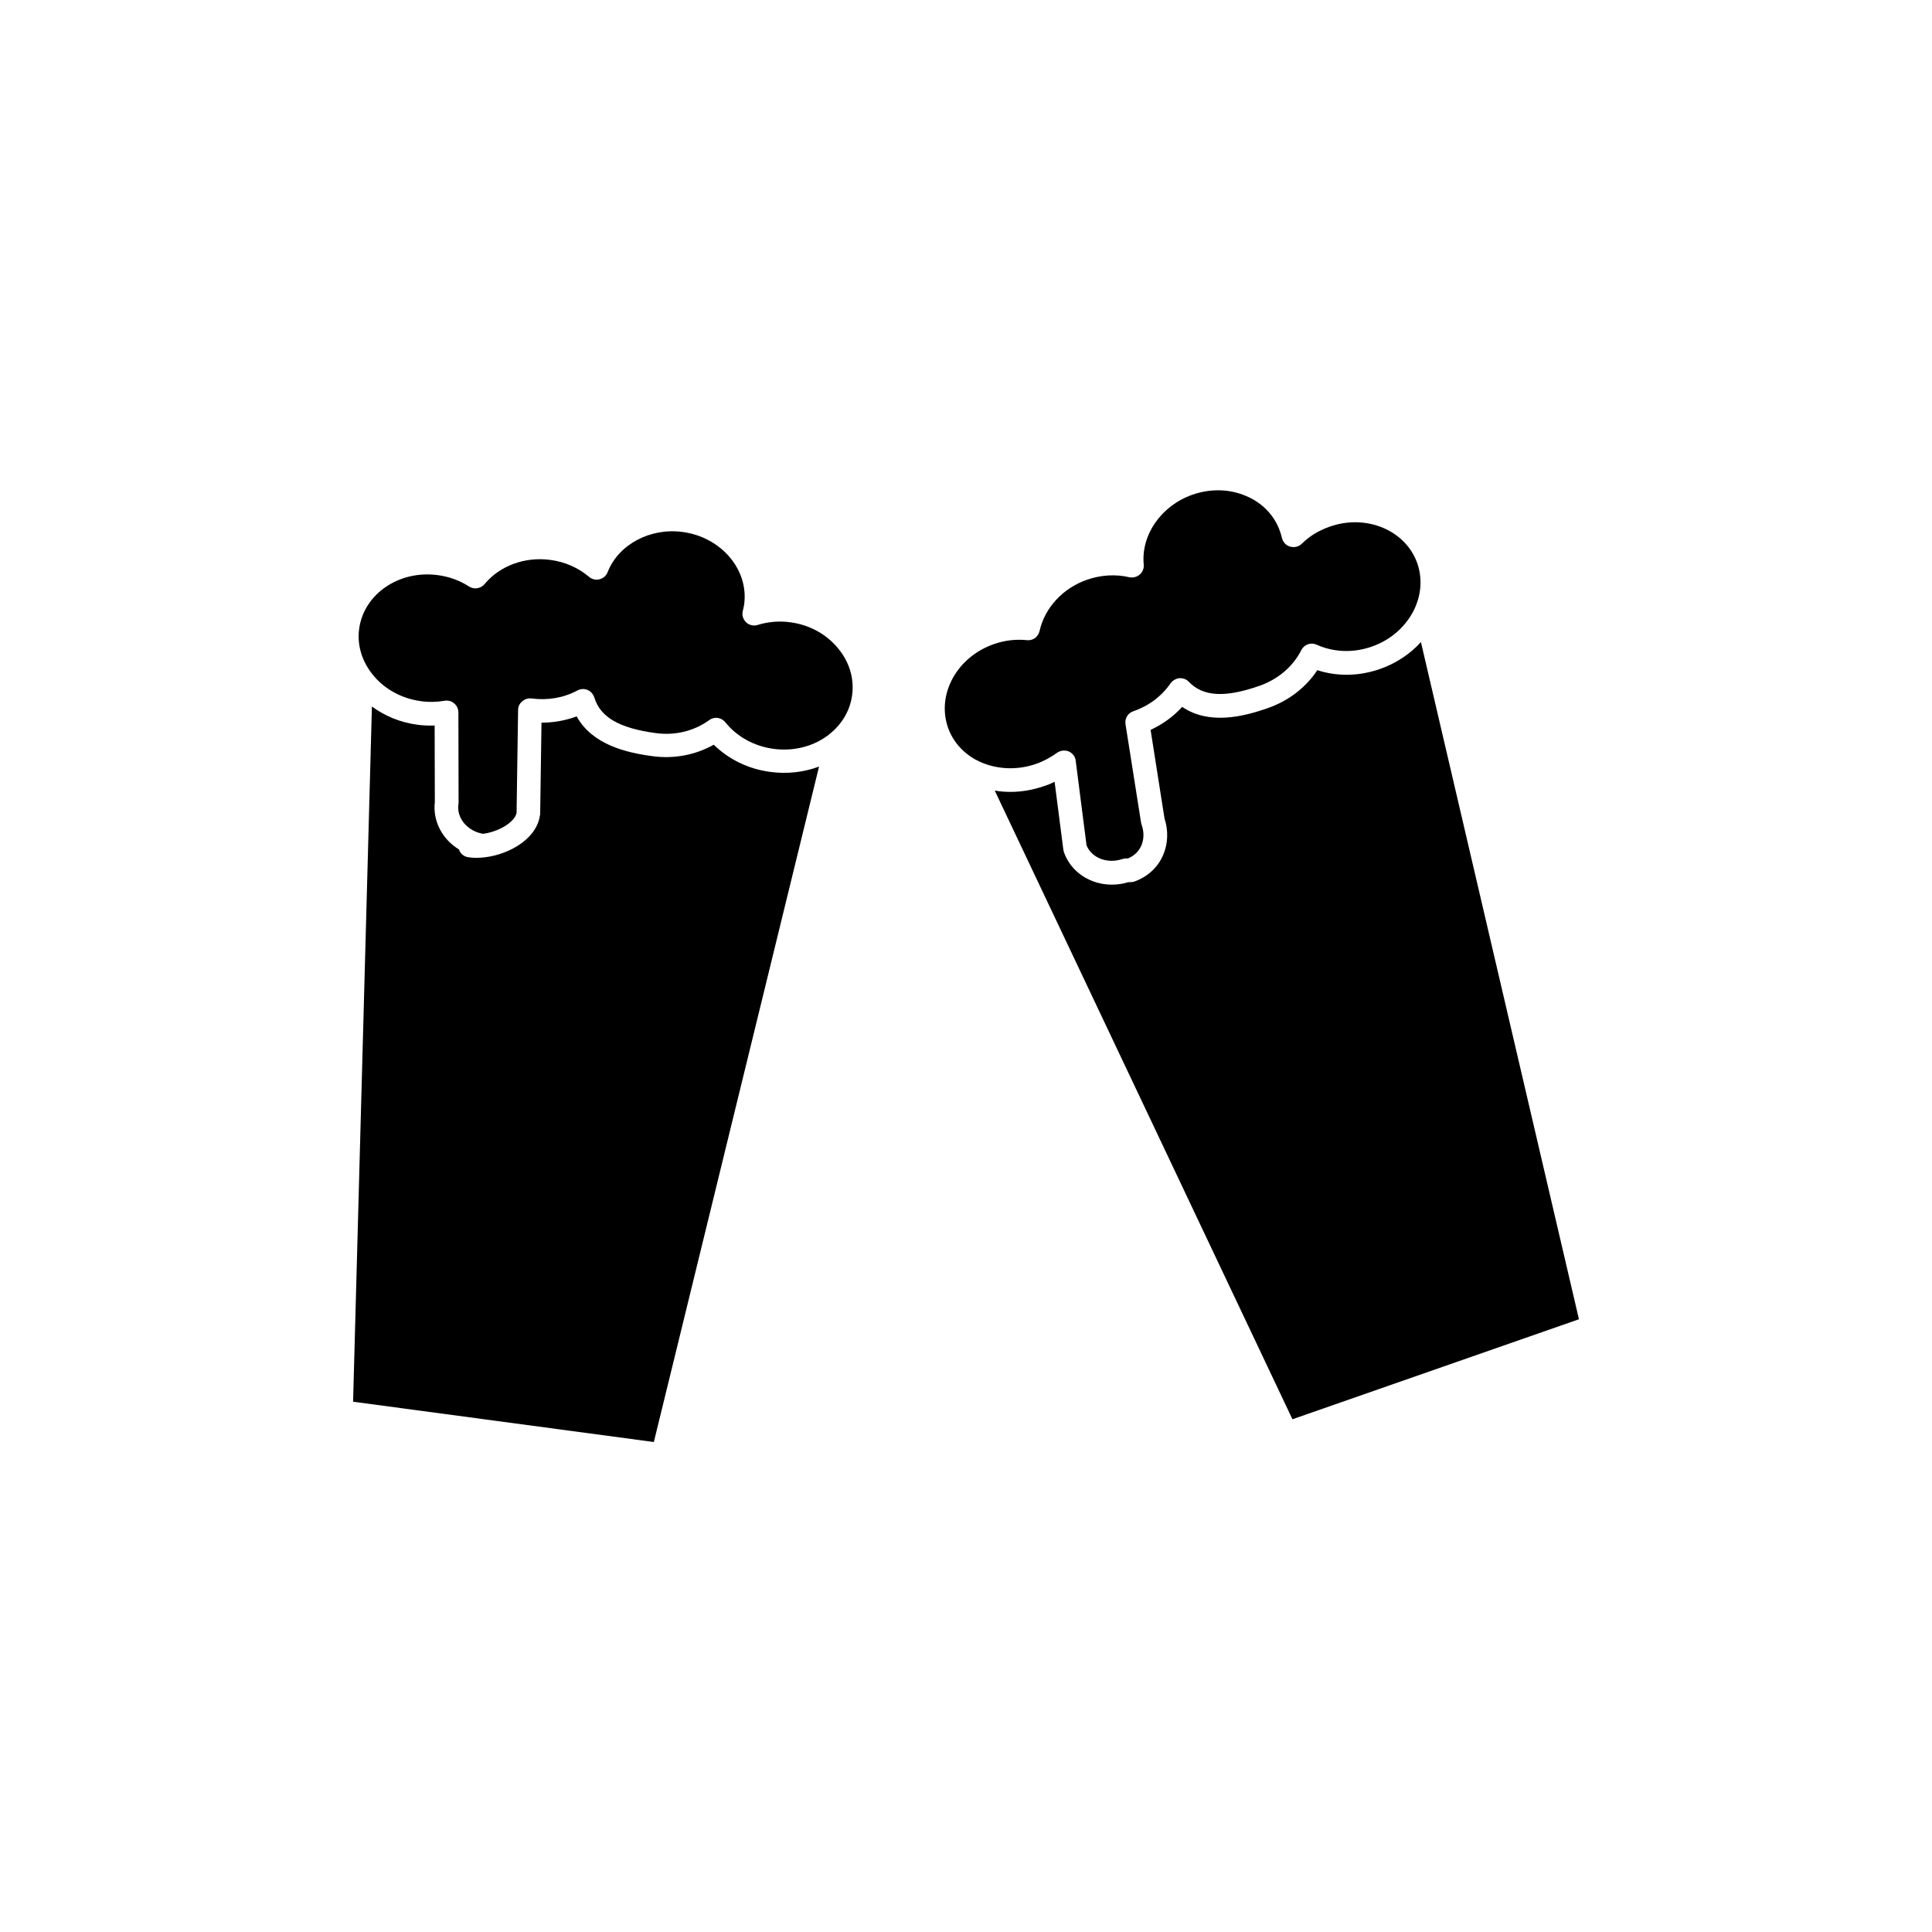
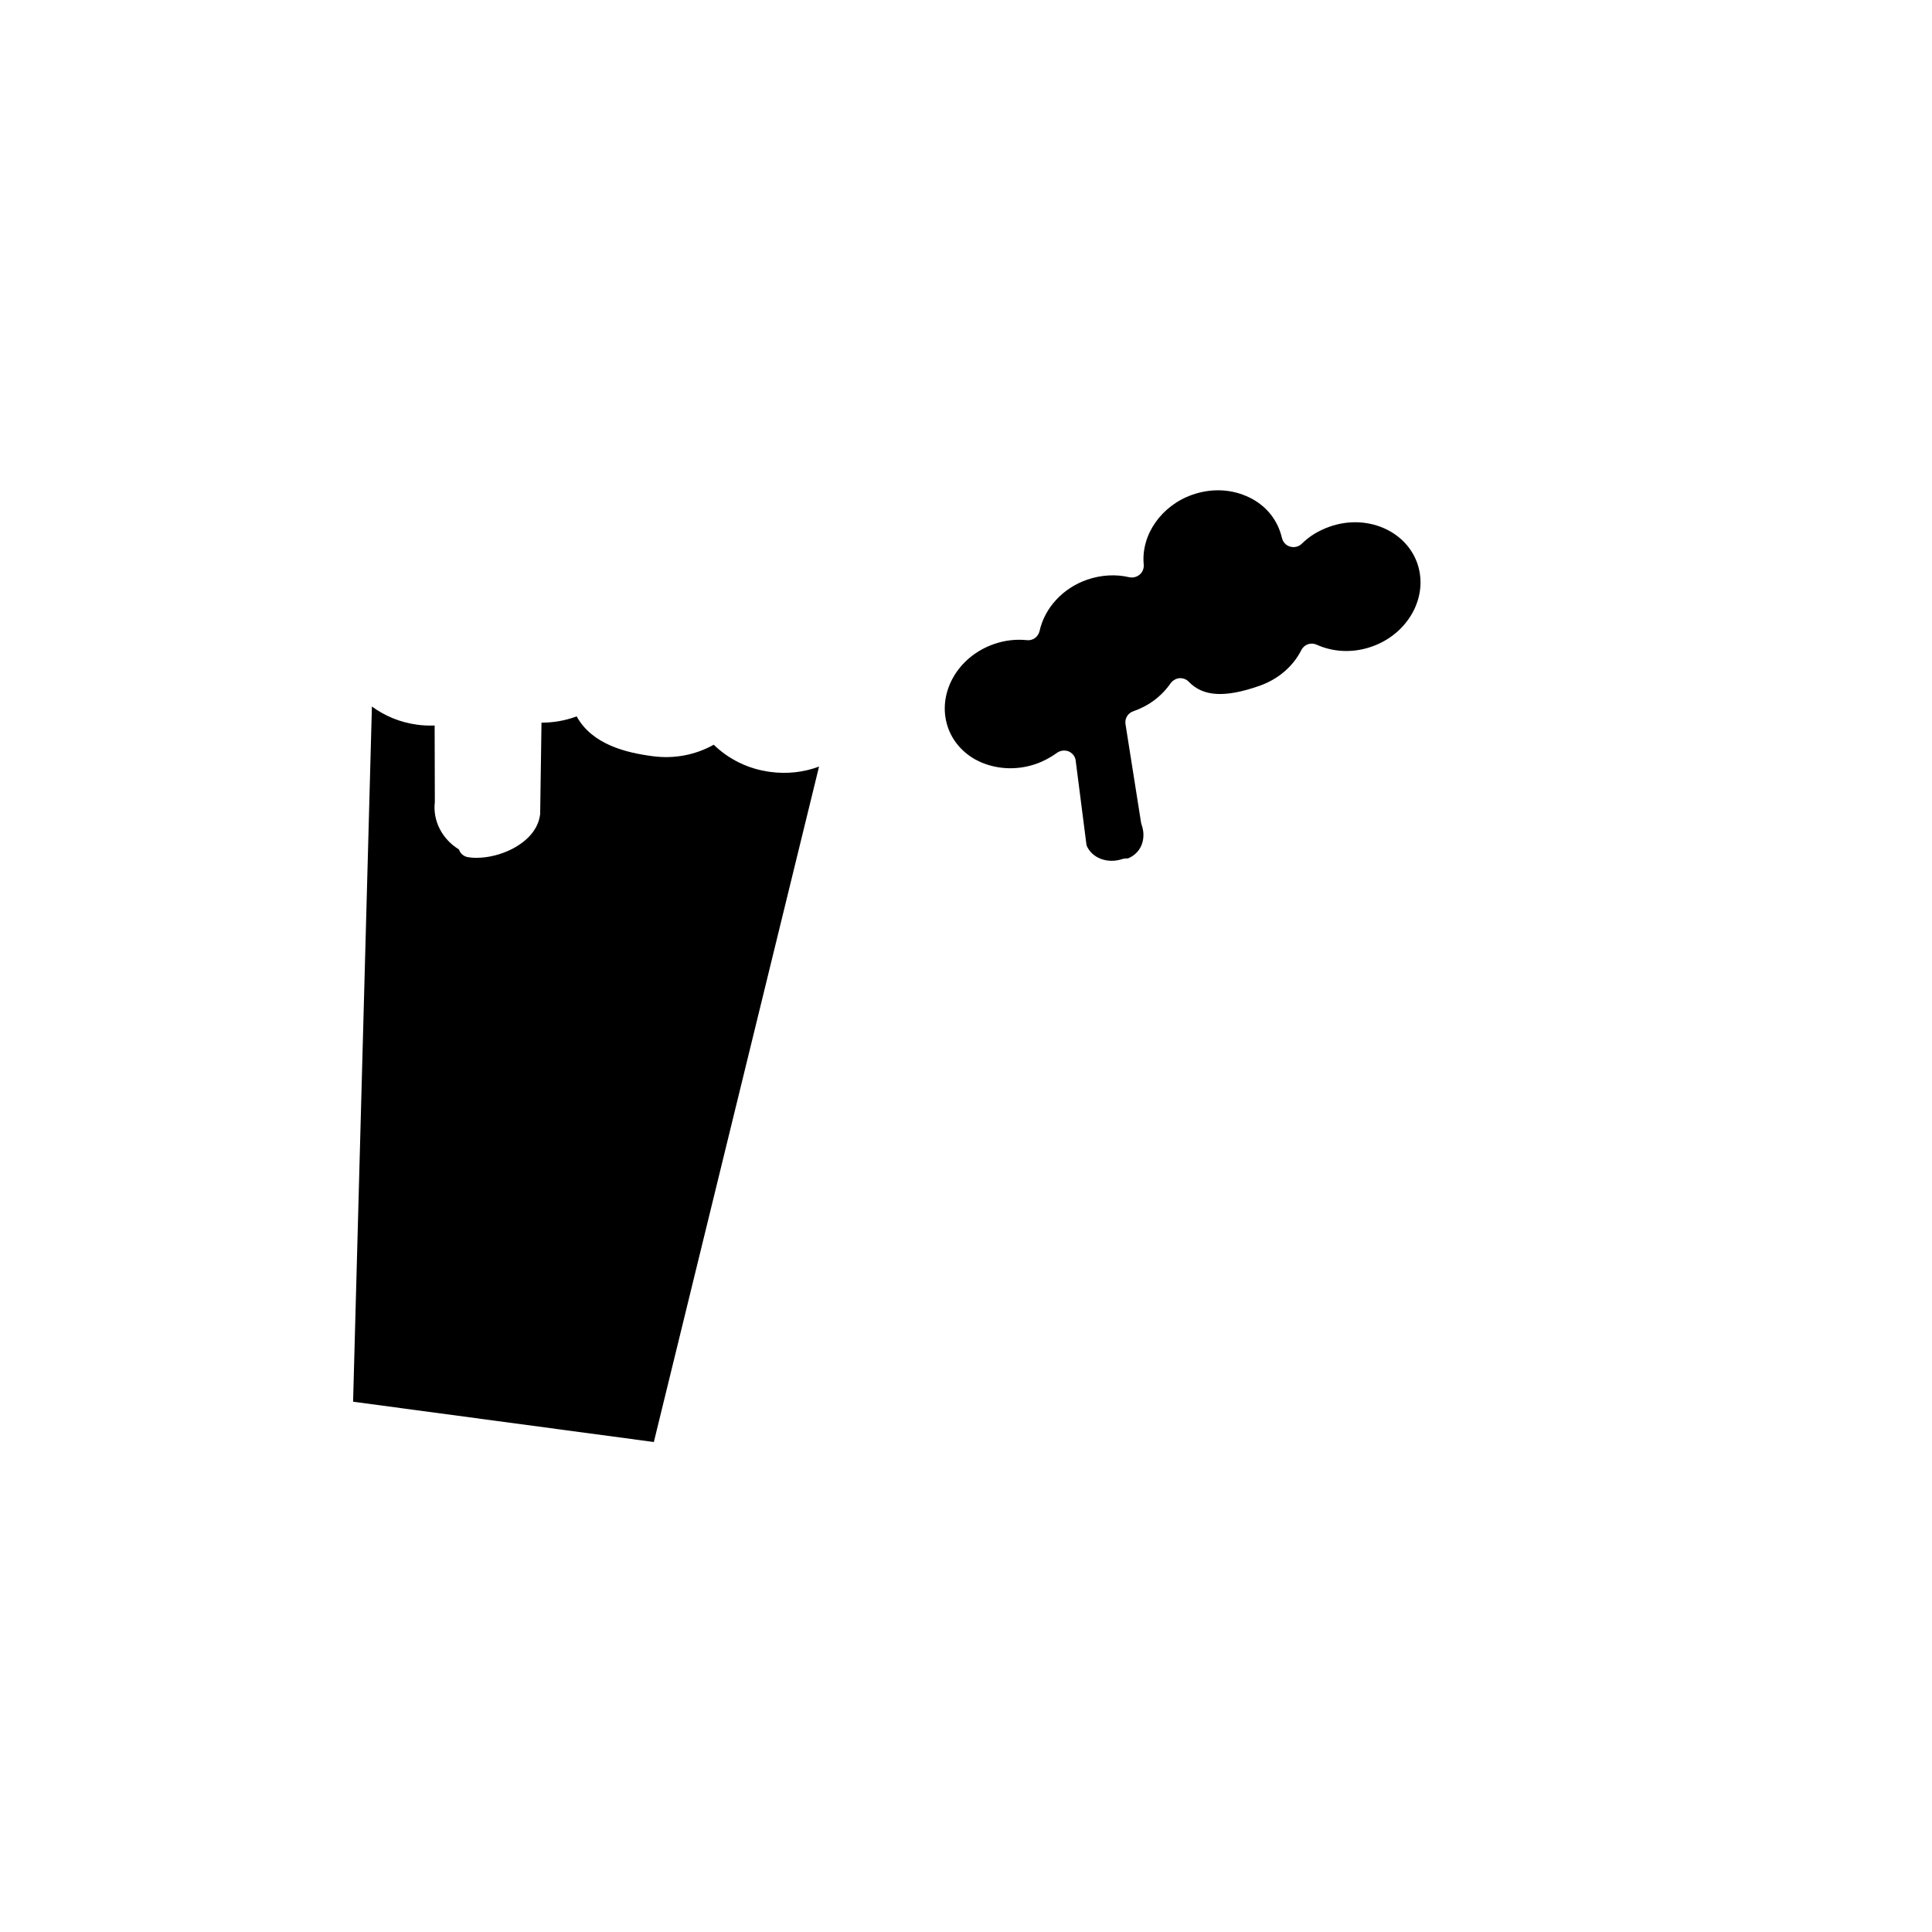
<svg xmlns="http://www.w3.org/2000/svg" fill="#000000" width="800px" height="800px" version="1.1" viewBox="144 144 512 512">
  <g>
-     <path d="m353.45 308.91c-2.973-0.402-5.894-0.152-8.664 0.707-1.059 0.352-2.266 0.051-3.074-0.707-0.805-0.805-1.16-1.965-0.855-3.023 0.152-0.555 0.25-1.16 0.352-1.715 1.258-9.219-6.098-17.836-16.324-19.195-8.613-1.16-16.977 3.324-19.852 10.629-0.352 0.957-1.16 1.664-2.168 1.914-0.957 0.25-2.016 0-2.769-0.656-2.871-2.418-6.398-3.981-10.277-4.484-6.699-0.906-13.402 1.562-17.383 6.398-1.008 1.211-2.769 1.512-4.133 0.656-2.469-1.613-5.289-2.621-8.312-3.023-10.227-1.359-19.547 4.988-20.809 14.207-0.555 3.981 0.555 7.859 2.769 11.082 0.152 0.203 0.301 0.402 0.453 0.605 2.922 3.93 7.609 6.75 13.098 7.508 2.117 0.301 4.231 0.25 6.297-0.102 0.203-0.051 0.352-0.051 0.555-0.051 0.754 0 1.461 0.25 2.016 0.754 0.707 0.605 1.109 1.461 1.109 2.418l0.051 23.93c0 0.152 0 0.301-0.051 0.402-0.504 3.68 2.418 7.106 6.551 7.809 1.613-0.203 3.324-0.754 4.836-1.512 2.266-1.16 3.777-2.672 4.031-4.031l0.402-27.258c0-0.906 0.402-1.762 1.109-2.316 0.707-0.605 1.562-0.855 2.469-0.754 4.281 0.555 8.465-0.152 12.141-2.117 0.805-0.453 1.812-0.504 2.672-0.152 0.855 0.352 1.512 1.109 1.812 2.016 1.613 5.238 6.602 8.113 16.223 9.422 5.141 0.707 10.176-0.504 14.207-3.426 1.359-1.008 3.223-0.754 4.281 0.555 3.074 3.828 7.609 6.348 12.797 7.055 4.988 0.656 9.926-0.453 13.906-3.223 0.25-0.152 0.453-0.352 0.707-0.504 0.203-0.203 0.402-0.402 0.656-0.555 3.074-2.621 5.039-6.098 5.543-9.977 0.605-4.434-0.754-8.816-3.777-12.445-3.121-3.766-7.606-6.184-12.594-6.84z" />
    <path d="m348.11 348.56c-5.793-0.754-10.984-3.324-14.965-7.203-4.836 2.719-10.531 3.828-16.324 3.023-6.801-0.906-15.871-3.023-20-10.531-2.973 1.109-6.098 1.664-9.32 1.664l-0.352 24.184c0 0.102 0 0.25-0.051 0.352-0.504 3.578-3.125 6.75-7.457 8.969-2.973 1.512-6.348 2.316-9.422 2.316-0.707 0-1.41-0.051-2.066-0.152-1.211-0.152-2.168-0.957-2.519-2.066-4.383-2.672-7.004-7.508-6.398-12.594l-0.051-20.254c-1.512 0.051-3.023 0-4.535-0.203-4.586-0.605-8.664-2.316-12.09-4.836l-4.988 184.24 79.703 10.68 43.781-179c-4.027 1.516-8.461 2.019-12.945 1.414z" />
    <path d="m418.54 346.45c2.016-0.707 3.879-1.715 5.543-2.922 0.906-0.656 2.066-0.805 3.125-0.402 1.008 0.453 1.762 1.359 1.863 2.469l2.871 22.418c1.359 3.375 5.543 4.988 9.523 3.629 0.352-0.102 0.707-0.152 1.059-0.152h0.402c3.879-1.613 4.785-5.644 3.629-8.867-0.051-0.203-0.102-0.352-0.152-0.555l-4.133-26.148c-0.25-1.512 0.656-2.973 2.066-3.426 4.082-1.41 7.508-3.981 9.875-7.406 0.555-0.754 1.41-1.258 2.316-1.359 0.957-0.051 1.863 0.25 2.519 0.957 3.777 3.93 9.574 4.281 18.742 1.059 4.887-1.715 8.867-5.09 11.082-9.473 0.754-1.512 2.57-2.117 4.082-1.41 4.484 2.016 9.672 2.215 14.559 0.504 5.238-1.812 9.219-5.543 11.336-9.977 0.102-0.25 0.203-0.504 0.301-0.707 1.512-3.578 1.762-7.609 0.453-11.387-3.074-8.766-13.504-13.148-23.227-9.723-1.41 0.504-2.719 1.109-3.981 1.863-1.258 0.754-2.367 1.664-3.426 2.672-0.805 0.805-2.016 1.059-3.074 0.754-1.109-0.301-1.914-1.211-2.168-2.316-0.152-0.555-0.301-1.16-0.504-1.715-1.461-4.18-4.637-7.559-8.969-9.371-4.434-1.914-9.473-2.016-14.258-0.352-8.211 2.871-13.652 10.629-12.898 18.488 0.102 1.008-0.301 2.016-1.059 2.672-0.754 0.656-1.812 0.906-2.769 0.707-3.629-0.855-7.508-0.605-11.184 0.656-6.398 2.215-11.234 7.457-12.594 13.602-0.352 1.562-1.812 2.621-3.375 2.418-2.973-0.301-5.894 0.051-8.766 1.059-9.773 3.426-15.164 13.301-12.141 22.066 1.309 3.777 4.031 6.75 7.457 8.613 0.25 0.102 0.504 0.203 0.707 0.352 4.484 2.121 9.926 2.523 15.164 0.711z" />
-     <path d="m520.56 314.15c-2.82 3.125-6.551 5.644-10.883 7.152-5.492 1.914-11.285 2.016-16.574 0.301-3.074 4.637-7.656 8.16-13.199 10.078-6.449 2.266-15.516 4.484-22.621-0.352-2.316 2.57-5.141 4.586-8.363 6.098l3.68 23.426c1.059 3.273 0.957 6.699-0.352 9.723-1.41 3.324-4.133 5.793-7.656 7.055-0.352 0.102-0.707 0.152-1.059 0.152h-0.504c-1.461 0.453-2.922 0.656-4.383 0.656-5.644 0-10.832-3.273-12.695-8.613-0.051-0.203-0.102-0.402-0.152-0.656l-2.316-17.984c-0.906 0.453-1.863 0.855-2.871 1.16-2.922 1.008-5.894 1.512-8.816 1.512-1.41 0-2.82-0.102-4.18-0.352l78.898 166.61 75.926-26.5z" />
  </g>
</svg>